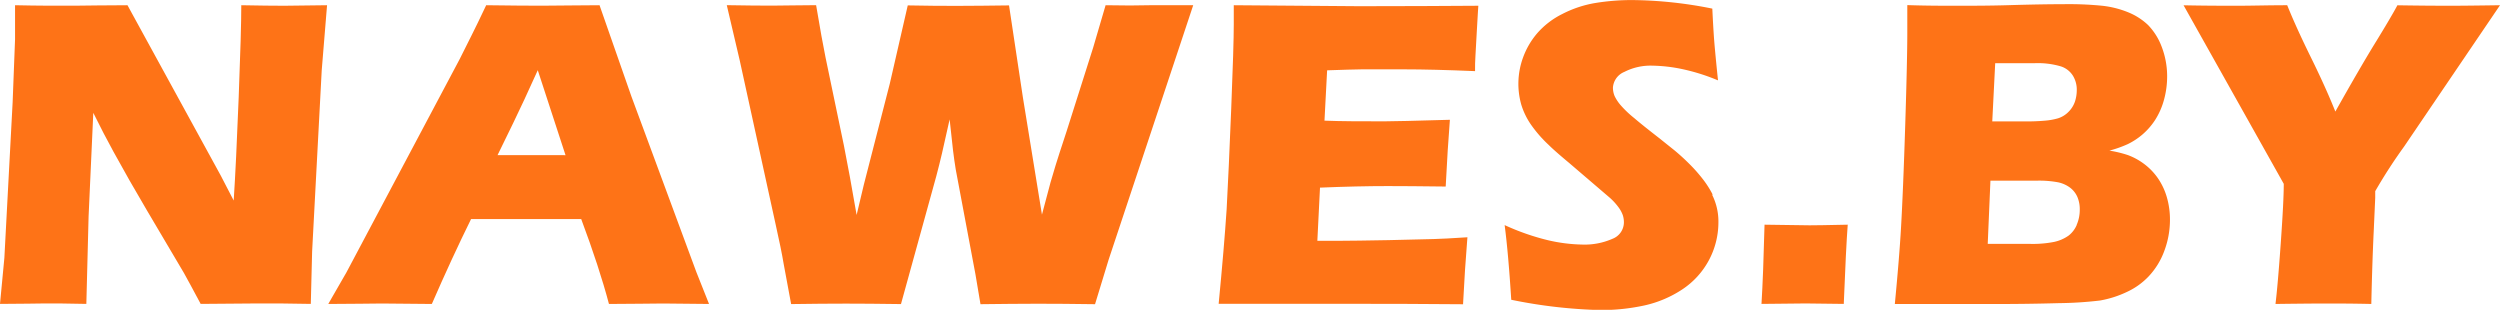
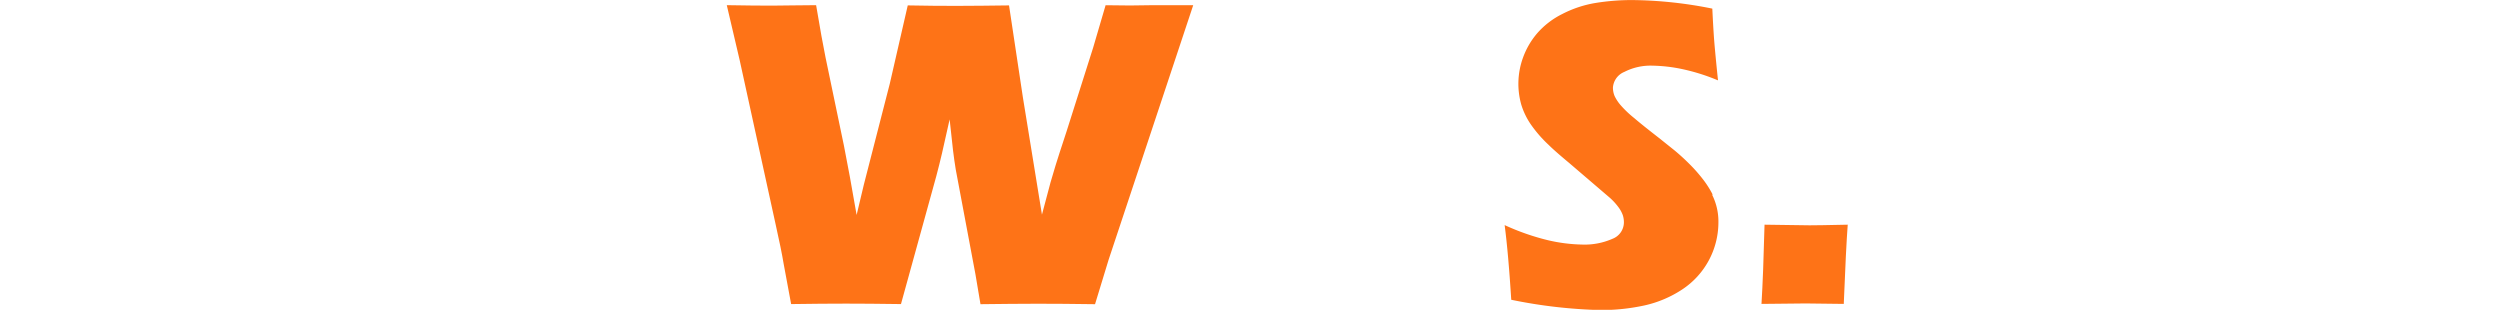
<svg xmlns="http://www.w3.org/2000/svg" viewBox="0 0 435.17 53.93">
  <defs>
    <style>.cls-1{fill:#fe7317;}</style>
  </defs>
  <title>nawes</title>
  <g id="Слой_2" data-name="Слой 2">
    <g id="Слой_1-2" data-name="Слой 1">
-       <path class="cls-1" d="M42,.91q0,4.43-.45,16t-.87,18l-2.25-4.34L22.19.91c-3.92,0-7,.07-9.12.08C10,1,6.55,1,2.62.91V6.85L2.2,17.78.76,44.9,0,52.9c3.83,0,6.45-.08,7.84-.08,1.65,0,4,0,7.19.08l.39-15.2.82-18.06q1.82,3.69,3.52,6.78,2.67,4.88,5.82,10.21L32,47.49c.63,1.12,1.6,2.92,2.93,5.41q6.33-.07,9.91-.08c2.87,0,5.95,0,9.26.08l.23-9.1L56,12.26,56.93.91,49.47,1Q46.69,1,42,.91Z" />
-       <path class="cls-1" d="M109.91,16.79,104.36.91c-3,0-6.36.07-9.94.08Q91.33,1,84.63.91,83,4.35,82.08,6.17L80,10.32l-19.7,37.1-3.16,5.49c4.29,0,7.41-.08,9.34-.08l8.69.08Q78.69,44.83,82,38.13h19.17q3.17,8.49,4.83,14.78c4.15,0,7.28-.08,9.42-.08l8,.08-2.21-5.56ZM86.61,27l2.74-5.62q1.74-3.57,4.26-9.16.42,1.37,4.83,14.79Z" />
      <path class="cls-1" d="M192.45.91,190.28,8.3l-4.64,14.62c-1,3-1.6,4.92-1.91,5.91s-.59,2-.87,2.93l-1.49,5.6-3.32-20.42-2.41-16c-3.25.05-6.18.07-8.8.08-2.41,0-5.36,0-8.83-.08l-3.12,13.6-4.52,17.59-1.26,5.29q-1.22-7.11-2.21-12.07L143.7,10c-.4-1.93-.95-5-1.64-9.1-2.94,0-5.54.08-7.77.08q-3,0-7.78-.08l2.25,9.6L135,39q1,4.45,1.41,6.93l1.3,7q5.52-.08,9.56-.08,3.81,0,9.56.08l6.14-22.24c.35-1.35.7-2.68,1-4l1.33-5.91c.25,2.44.45,4.24.59,5.39s.3,2.28.48,3.37l3.42,18.19.88,5.22q5.45-.07,9.94-.08,4.26,0,10,.08l2.36-7.73L207.7.91h-7.57Q197.06,1,192.45.91Z" />
-       <path class="cls-1" d="M214.76.91V4.26q0,3.59-.44,14.57t-.8,17.59q-.44,6.63-1.39,16.46h22.16q11.09,0,20.38.08.3-6,.76-11.66-4.11.27-5.86.31l-7.88.19q-6.09.11-8,.11h-4.38l.46-9.25q6.51-.27,11.76-.27,3.54,0,10.12.08.34-6.75.73-11.62c-6.15.18-9.93.27-11.36.27-4,0-7.48,0-10.47-.12l.46-8.76c2.72-.1,4.72-.15,6-.17h7.41q5,0,12.34.31c0-.91,0-1.81.07-2.7l.23-4.14c.1-1.89.17-3,.19-3.3L257.33,1q-9,.07-20.75.08Q223.76,1,214.76.91Z" />
      <path class="cls-1" d="M298.11,33.85a16.8,16.8,0,0,0-1.58-2.51,26.82,26.82,0,0,0-2.44-2.78c-.84-.84-1.71-1.64-2.63-2.4L288.76,24q-2.94-2.28-4.3-3.45a18,18,0,0,1-2.25-2.12,7.21,7.21,0,0,1-1.15-1.69,3.81,3.81,0,0,1-.3-1.49,3.19,3.19,0,0,1,2-2.74,10,10,0,0,1,4.89-1.08,27.15,27.15,0,0,1,5,.56,34.92,34.92,0,0,1,6.4,2q-.57-5.49-.72-7.68c-.1-1.46-.19-3.06-.27-4.81a73.22,73.22,0,0,0-14-1.49,39.82,39.82,0,0,0-6.36.51,19.59,19.59,0,0,0-5.78,1.93,14.09,14.09,0,0,0-4.35,3.35A13.6,13.6,0,0,0,265.12,10a13.31,13.31,0,0,0-.31,8.23,12.57,12.57,0,0,0,1.64,3.4,22.18,22.18,0,0,0,3.15,3.62q1,1,3.51,3.09l7.15,6.12a10.72,10.72,0,0,1,1.5,1.66,5.25,5.25,0,0,1,.72,1.34,4,4,0,0,1,.19,1.23,3.08,3.08,0,0,1-2,2.88,12,12,0,0,1-5.29,1,28.23,28.23,0,0,1-5.86-.74,40.83,40.83,0,0,1-7.61-2.65q.64,4.88,1.15,13a86.79,86.79,0,0,0,15.57,1.79,35.36,35.36,0,0,0,7.6-.8,19.63,19.63,0,0,0,6.61-2.8,14,14,0,0,0,6.28-11.64,10.38,10.38,0,0,0-1.08-4.8Z" />
      <path class="cls-1" d="M307.15,39.11q-.22,8.69-.53,13.79l7.69-.08,6.63.08q.38-9.65.69-13.79c-3.58.08-5.79.11-6.63.11Z" />
-       <path class="cls-1" d="M375.52,30.88a10.74,10.74,0,0,0-2.5-2.49A11.15,11.15,0,0,0,370.41,27a19.75,19.75,0,0,0-3.23-.78,20.43,20.43,0,0,0,3.21-1.14,12.08,12.08,0,0,0,2.46-1.6,11.83,11.83,0,0,0,2.27-2.57,12.68,12.68,0,0,0,1.56-3.53,15.31,15.31,0,0,0,.55-4.15,14.33,14.33,0,0,0-1-5.22,10.86,10.86,0,0,0-2.32-3.65,11,11,0,0,0-3.34-2.17A16.79,16.79,0,0,0,365.91,1a59,59,0,0,0-6.78-.27c-2.64,0-5.81.06-9.49.17S342.74,1,340,1c-2,0-4.66,0-8-.11V5.63q0,4.69-.36,16.11t-.74,18q-.27,4.8-1.07,13.18h17.39q5.87,0,11.1-.15a67.15,67.15,0,0,0,7.22-.46,18.13,18.13,0,0,0,4.76-1.53A12.29,12.29,0,0,0,374,48.12a12.94,12.94,0,0,0,2.72-4.4,15.38,15.38,0,0,0,1-5.45,13.9,13.9,0,0,0-.56-4A11.31,11.31,0,0,0,375.52,30.88ZM347.3,11h6.85a14.15,14.15,0,0,1,4.53.54,3.87,3.87,0,0,1,2.15,1.64,4.64,4.64,0,0,1,.67,2.51,6.49,6.49,0,0,1-.32,2,4.62,4.62,0,0,1-1.11,1.77,4.4,4.4,0,0,1-1.85,1.14A11.73,11.73,0,0,1,356,21a37,37,0,0,1-3.8.13h-5.41Zm14.18,28.19A4.66,4.66,0,0,1,360.09,41a6.77,6.77,0,0,1-2.55,1.11,19.14,19.14,0,0,1-4.27.34H346l.47-11h8a18,18,0,0,1,3.81.29,5.35,5.35,0,0,1,2.06.93,4.11,4.11,0,0,1,1.26,1.6,5.4,5.4,0,0,1,.42,2.21A6.55,6.55,0,0,1,361.48,39.15Z" />
-       <path class="cls-1" d="M426.62,1q-4.47,0-9.31-.08-1.14,2.13-3.8,6.45t-7,12.05q-1.65-4.14-4.25-9.42T398.13.91C394.8.91,392,1,389.56,1s-5.64,0-9.47-.08L397.53,32q0,3-.53,10.43c-.35,4.95-.66,8.45-.91,10.48q5.37-.07,8.38-.08c2,0,4.77,0,8.3.08q.15-6.93.42-12.69l.26-5.78V33.28a88.61,88.61,0,0,1,5-7.73L435.17.91Q429,1,426.62,1Z" />
    </g>
  </g>
</svg>